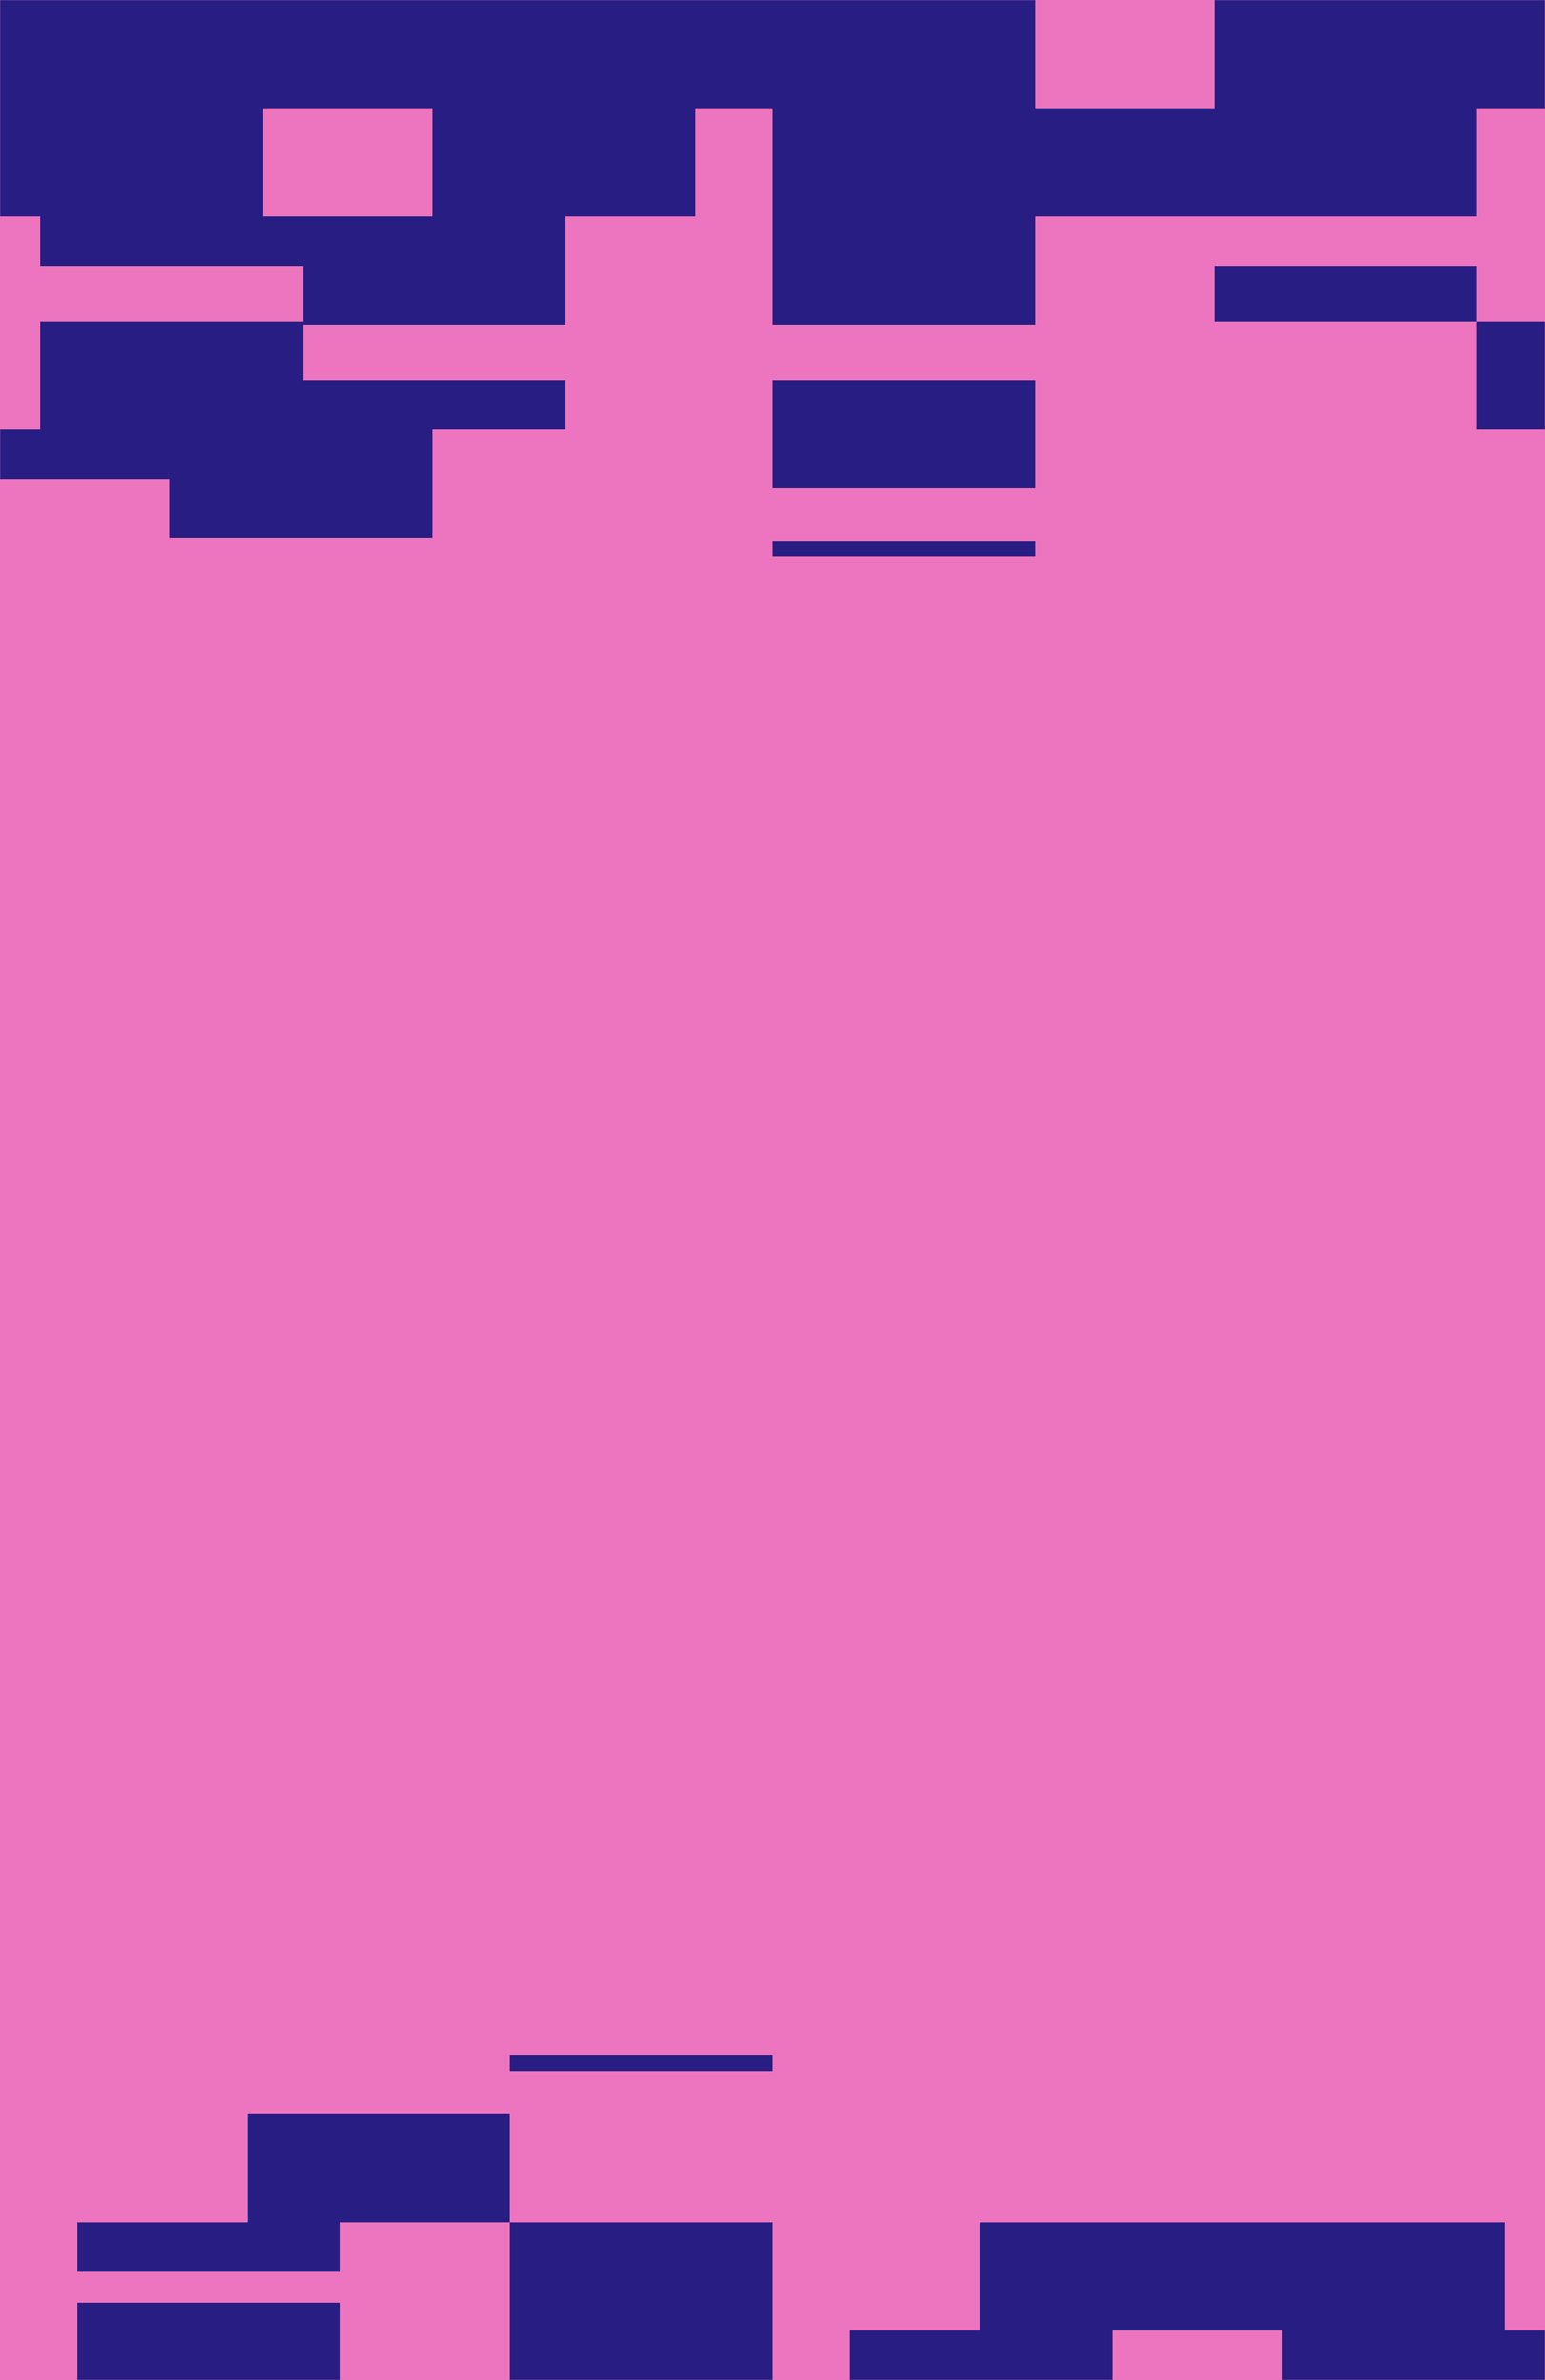
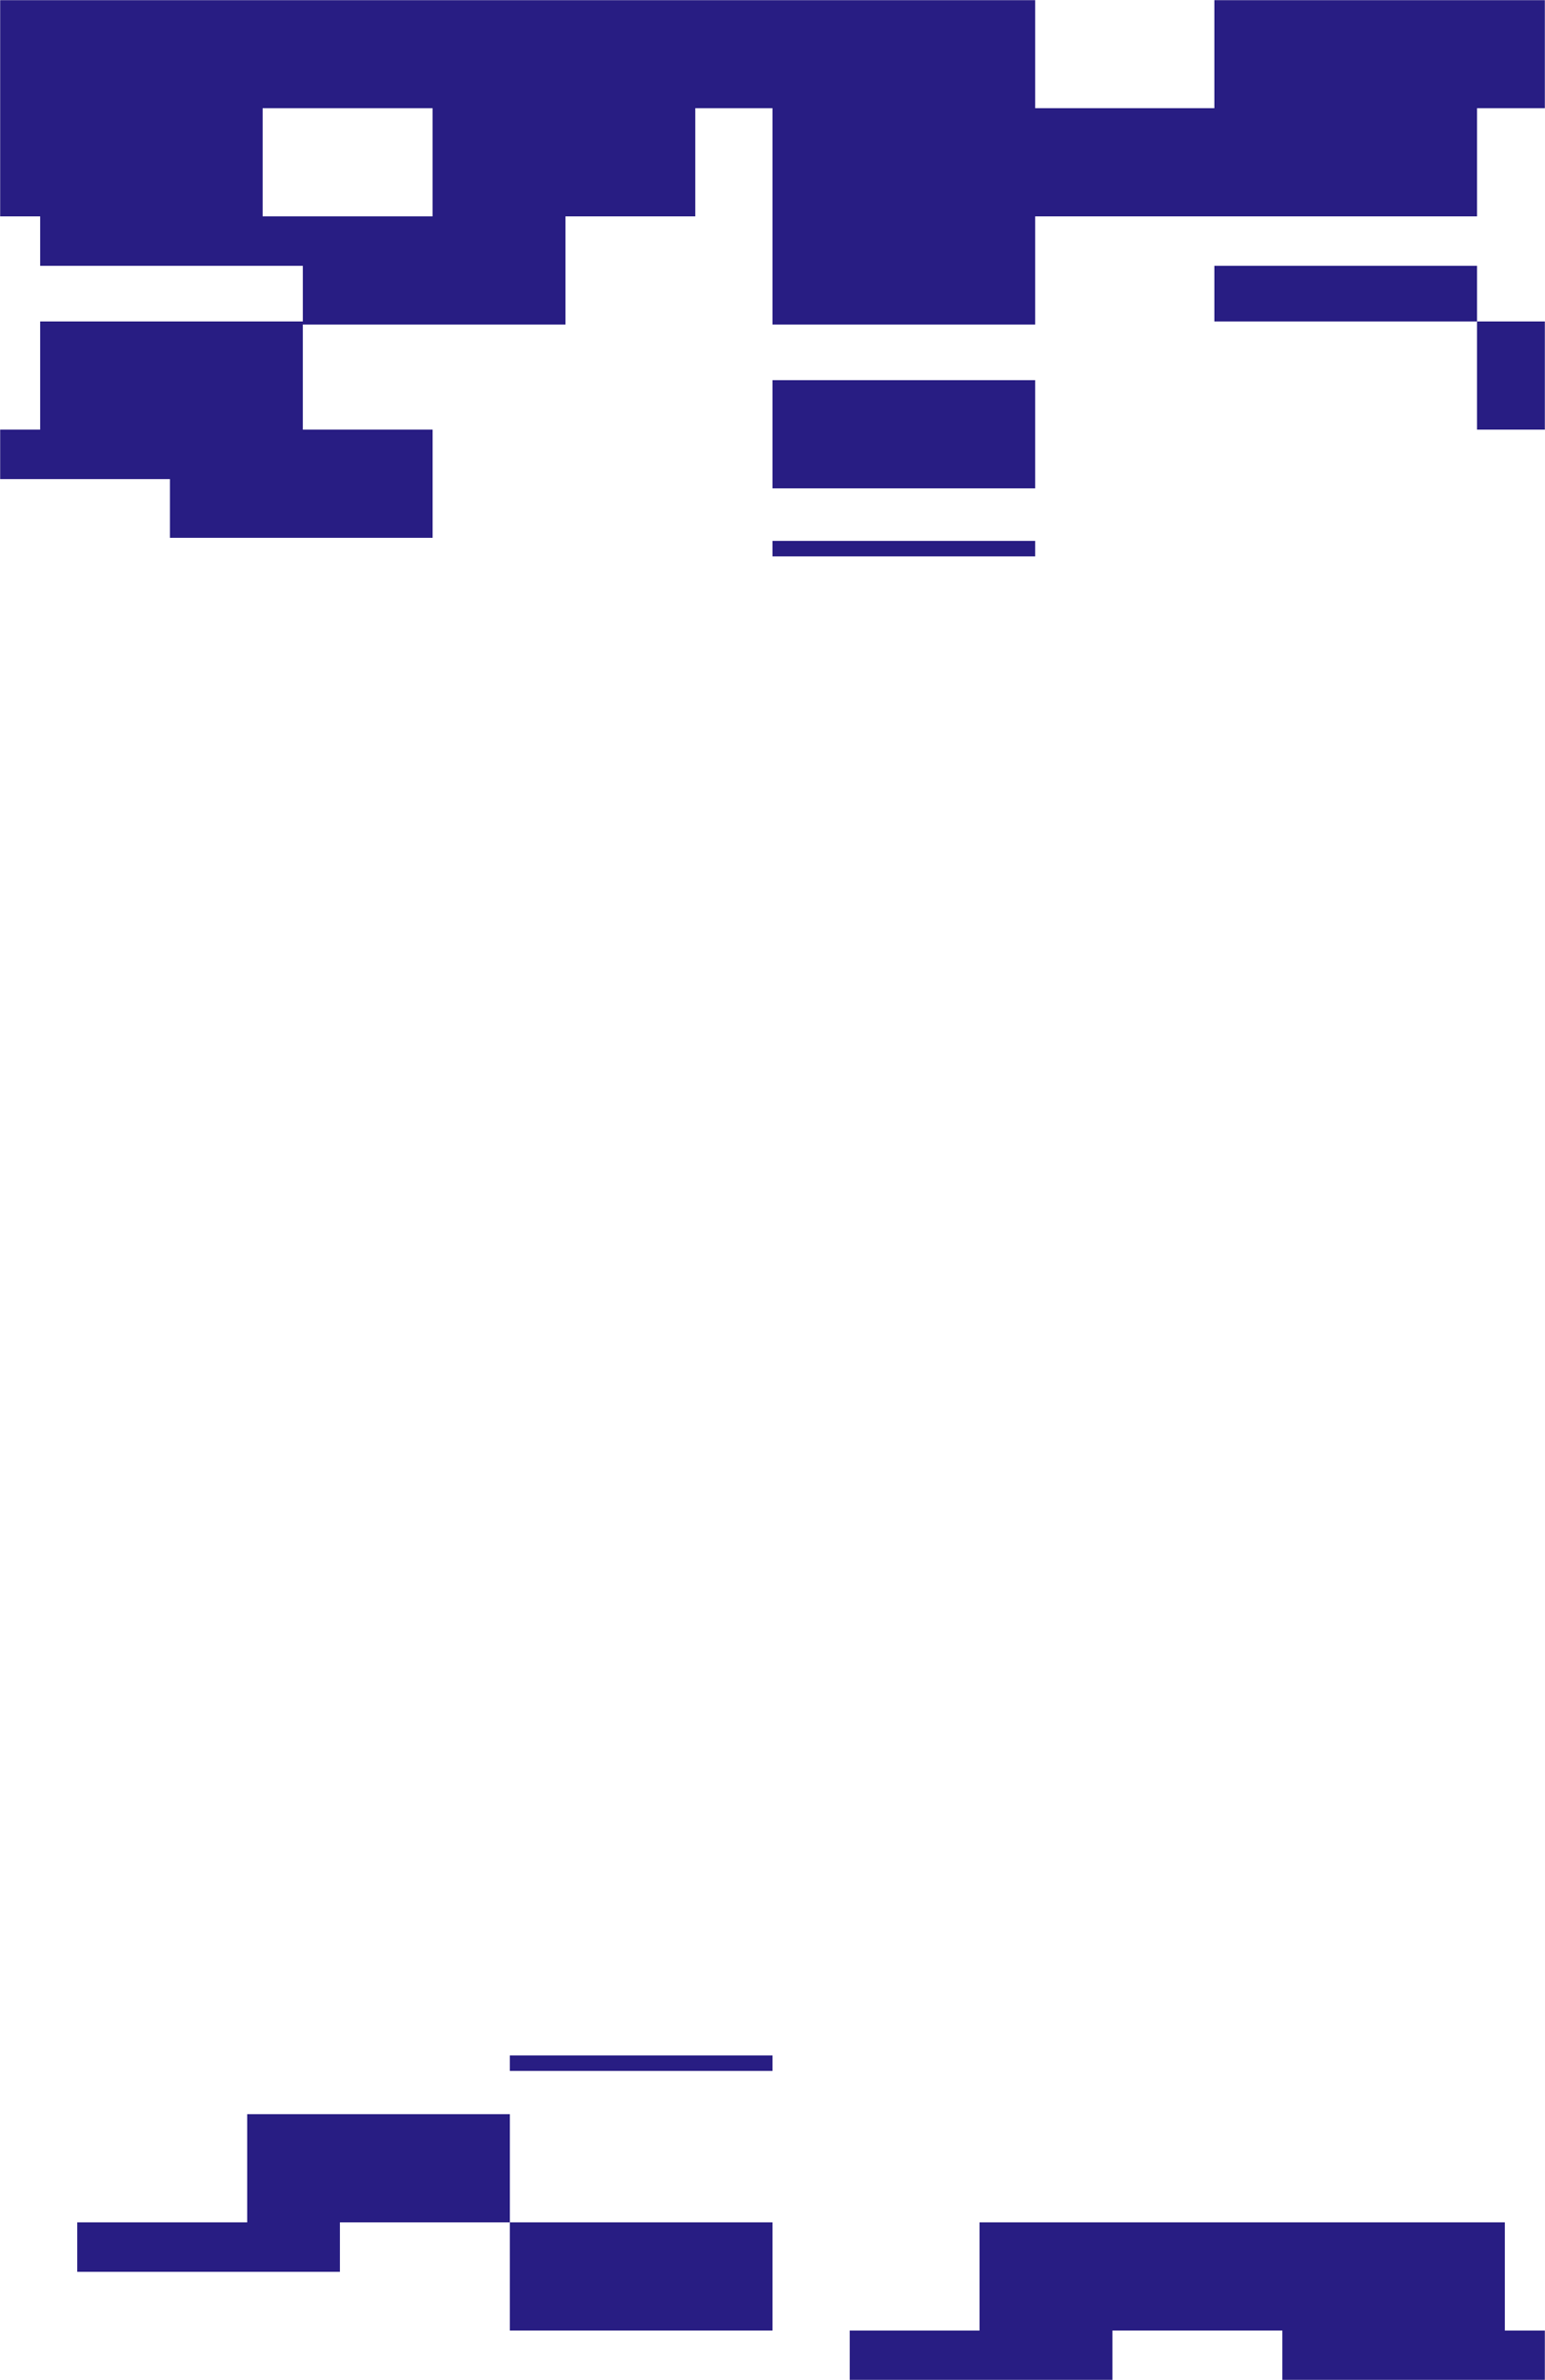
<svg xmlns="http://www.w3.org/2000/svg" xmlns:xlink="http://www.w3.org/1999/xlink" width="1200px" height="1848px" viewBox="0 0 1200 1848" version="1.1">
  <defs>
    <rect id="path-1" x="0" y="0" width="1200" height="1848" />
    <rect id="path-3" x="0" y="0" width="1200" height="1848" />
  </defs>
  <g id="Page-1" stroke="none" stroke-width="1" fill="none" fill-rule="evenodd">
    <g id="pink-pattern">
      <g id="Mask" fill="#ED75BF" fill-rule="nonzero">
-         <rect id="path-1" x="0" y="0" width="1200" height="1848" />
-       </g>
+         </g>
      <g id="Group-26-Copy-Clipped">
        <mask id="mask-2" fill="white">
          <use xlink:href="#path-1" />
        </mask>
        <g id="path-1" />
        <g id="Group-26-Copy" mask="url(#mask-2)">
          <g transform="translate(60, 1596)" id="Group">
            <g transform="translate(570, 148.8) rotate(180) translate(-570, -148.8) ">
              <rect id="Rectangle" fill="#281D83" fill-rule="nonzero" x="0" y="0" width="204" height="84" />
              <rect id="Rectangle-Copy-5" fill="#281D83" fill-rule="nonzero" x="804" y="168" width="204" height="84" />
-               <rect id="Rectangle-Copy-10" fill="#281D83" fill-rule="nonzero" x="600" y="0" width="204" height="84" />
              <rect id="Rectangle-Copy-11" fill="#281D83" fill-rule="nonzero" x="600" y="84" width="204" height="84" />
              <rect id="Rectangle-Copy-14" fill="#281D83" fill-rule="nonzero" x="336" y="0" width="204" height="84" />
              <rect id="Rectangle-Copy-15" fill="#281D83" fill-rule="nonzero" x="31.2" y="84" width="408" height="84" />
              <rect id="Rectangle-Copy-16" fill="#281D83" fill-rule="nonzero" x="936" y="129.6" width="204" height="38.4" />
              <rect id="Rectangle-Copy-17" fill="#281D83" fill-rule="nonzero" x="31.2" y="129.6" width="204" height="38.4" />
-               <rect id="Rectangle-Copy-13" fill="#281D83" fill-rule="nonzero" x="936" y="21.6" width="204" height="84" />
              <rect id="Rectangle-Copy-4" fill="#281D83" fill-rule="nonzero" x="600" y="285.6" width="204" height="12" />
            </g>
          </g>
        </g>
      </g>
      <g id="Group-26-Clipped">
        <mask id="mask-4" fill="white">
          <use xlink:href="#path-3" />
        </mask>
        <g id="path-1" />
        <g id="Group-26" mask="url(#mask-4)">
          <g transform="translate(0, -40.8)" id="Group">
            <g>
              <rect id="Rectangle" fill="#281D83" fill-rule="nonzero" x="0" y="124.8" width="204" height="84" />
              <rect id="Rectangle-Copy-9" fill="#281D83" fill-rule="nonzero" x="0" y="40.8" width="804" height="84" />
              <rect id="Rectangle-Copy-8" fill="#281D83" fill-rule="nonzero" x="943.2" y="0" width="292.8" height="124.8" />
              <rect id="Rectangle-Copy-5" fill="#281D83" fill-rule="nonzero" x="600" y="336" width="204" height="84" />
              <rect id="Rectangle-Copy-10" fill="#281D83" fill-rule="nonzero" x="600" y="124.8" width="204" height="84" />
              <rect id="Rectangle-Copy-11" fill="#281D83" fill-rule="nonzero" x="600" y="208.8" width="204" height="84" />
              <rect id="Rectangle-Copy-14" fill="#281D83" fill-rule="nonzero" x="336" y="124.8" width="204" height="84" />
              <rect id="Rectangle-Copy-15" fill="#281D83" fill-rule="nonzero" x="235.2" y="208.8" width="204" height="84" />
-               <rect id="Rectangle-Copy-16" fill="#281D83" fill-rule="nonzero" x="235.2" y="336" width="204" height="38.4" />
              <rect id="Rectangle-Copy-17" fill="#281D83" fill-rule="nonzero" x="31.2" y="208.8" width="204" height="38.4" />
              <rect id="Rectangle-Copy-12" fill="#281D83" fill-rule="nonzero" x="804" y="124.8" width="204" height="84" />
              <rect id="Rectangle-Copy-13" fill="#281D83" fill-rule="nonzero" x="943.2" y="124.8" width="204" height="84" />
              <rect id="Rectangle-Copy-27" fill="#281D83" fill-rule="nonzero" x="943.2" y="247.2" width="204" height="43.2" />
              <rect id="Rectangle-Copy-28" fill="#281D83" fill-rule="nonzero" x="1147.2" y="290.4" width="204" height="84" />
              <rect id="Rectangle-Copy-19" fill="#281D83" fill-rule="nonzero" x="31.2" y="290.4" width="204" height="84" />
              <rect id="Rectangle-Copy-20" fill="#281D83" fill-rule="nonzero" x="132" y="374.4" width="204" height="84" />
              <rect id="Rectangle-Copy-22" fill="#281D83" fill-rule="nonzero" x="0" y="374.4" width="204" height="38.4" />
              <rect id="Rectangle-Copy-4" fill="#281D83" fill-rule="nonzero" x="600" y="460.8" width="204" height="12" />
            </g>
          </g>
        </g>
      </g>
    </g>
  </g>
</svg>